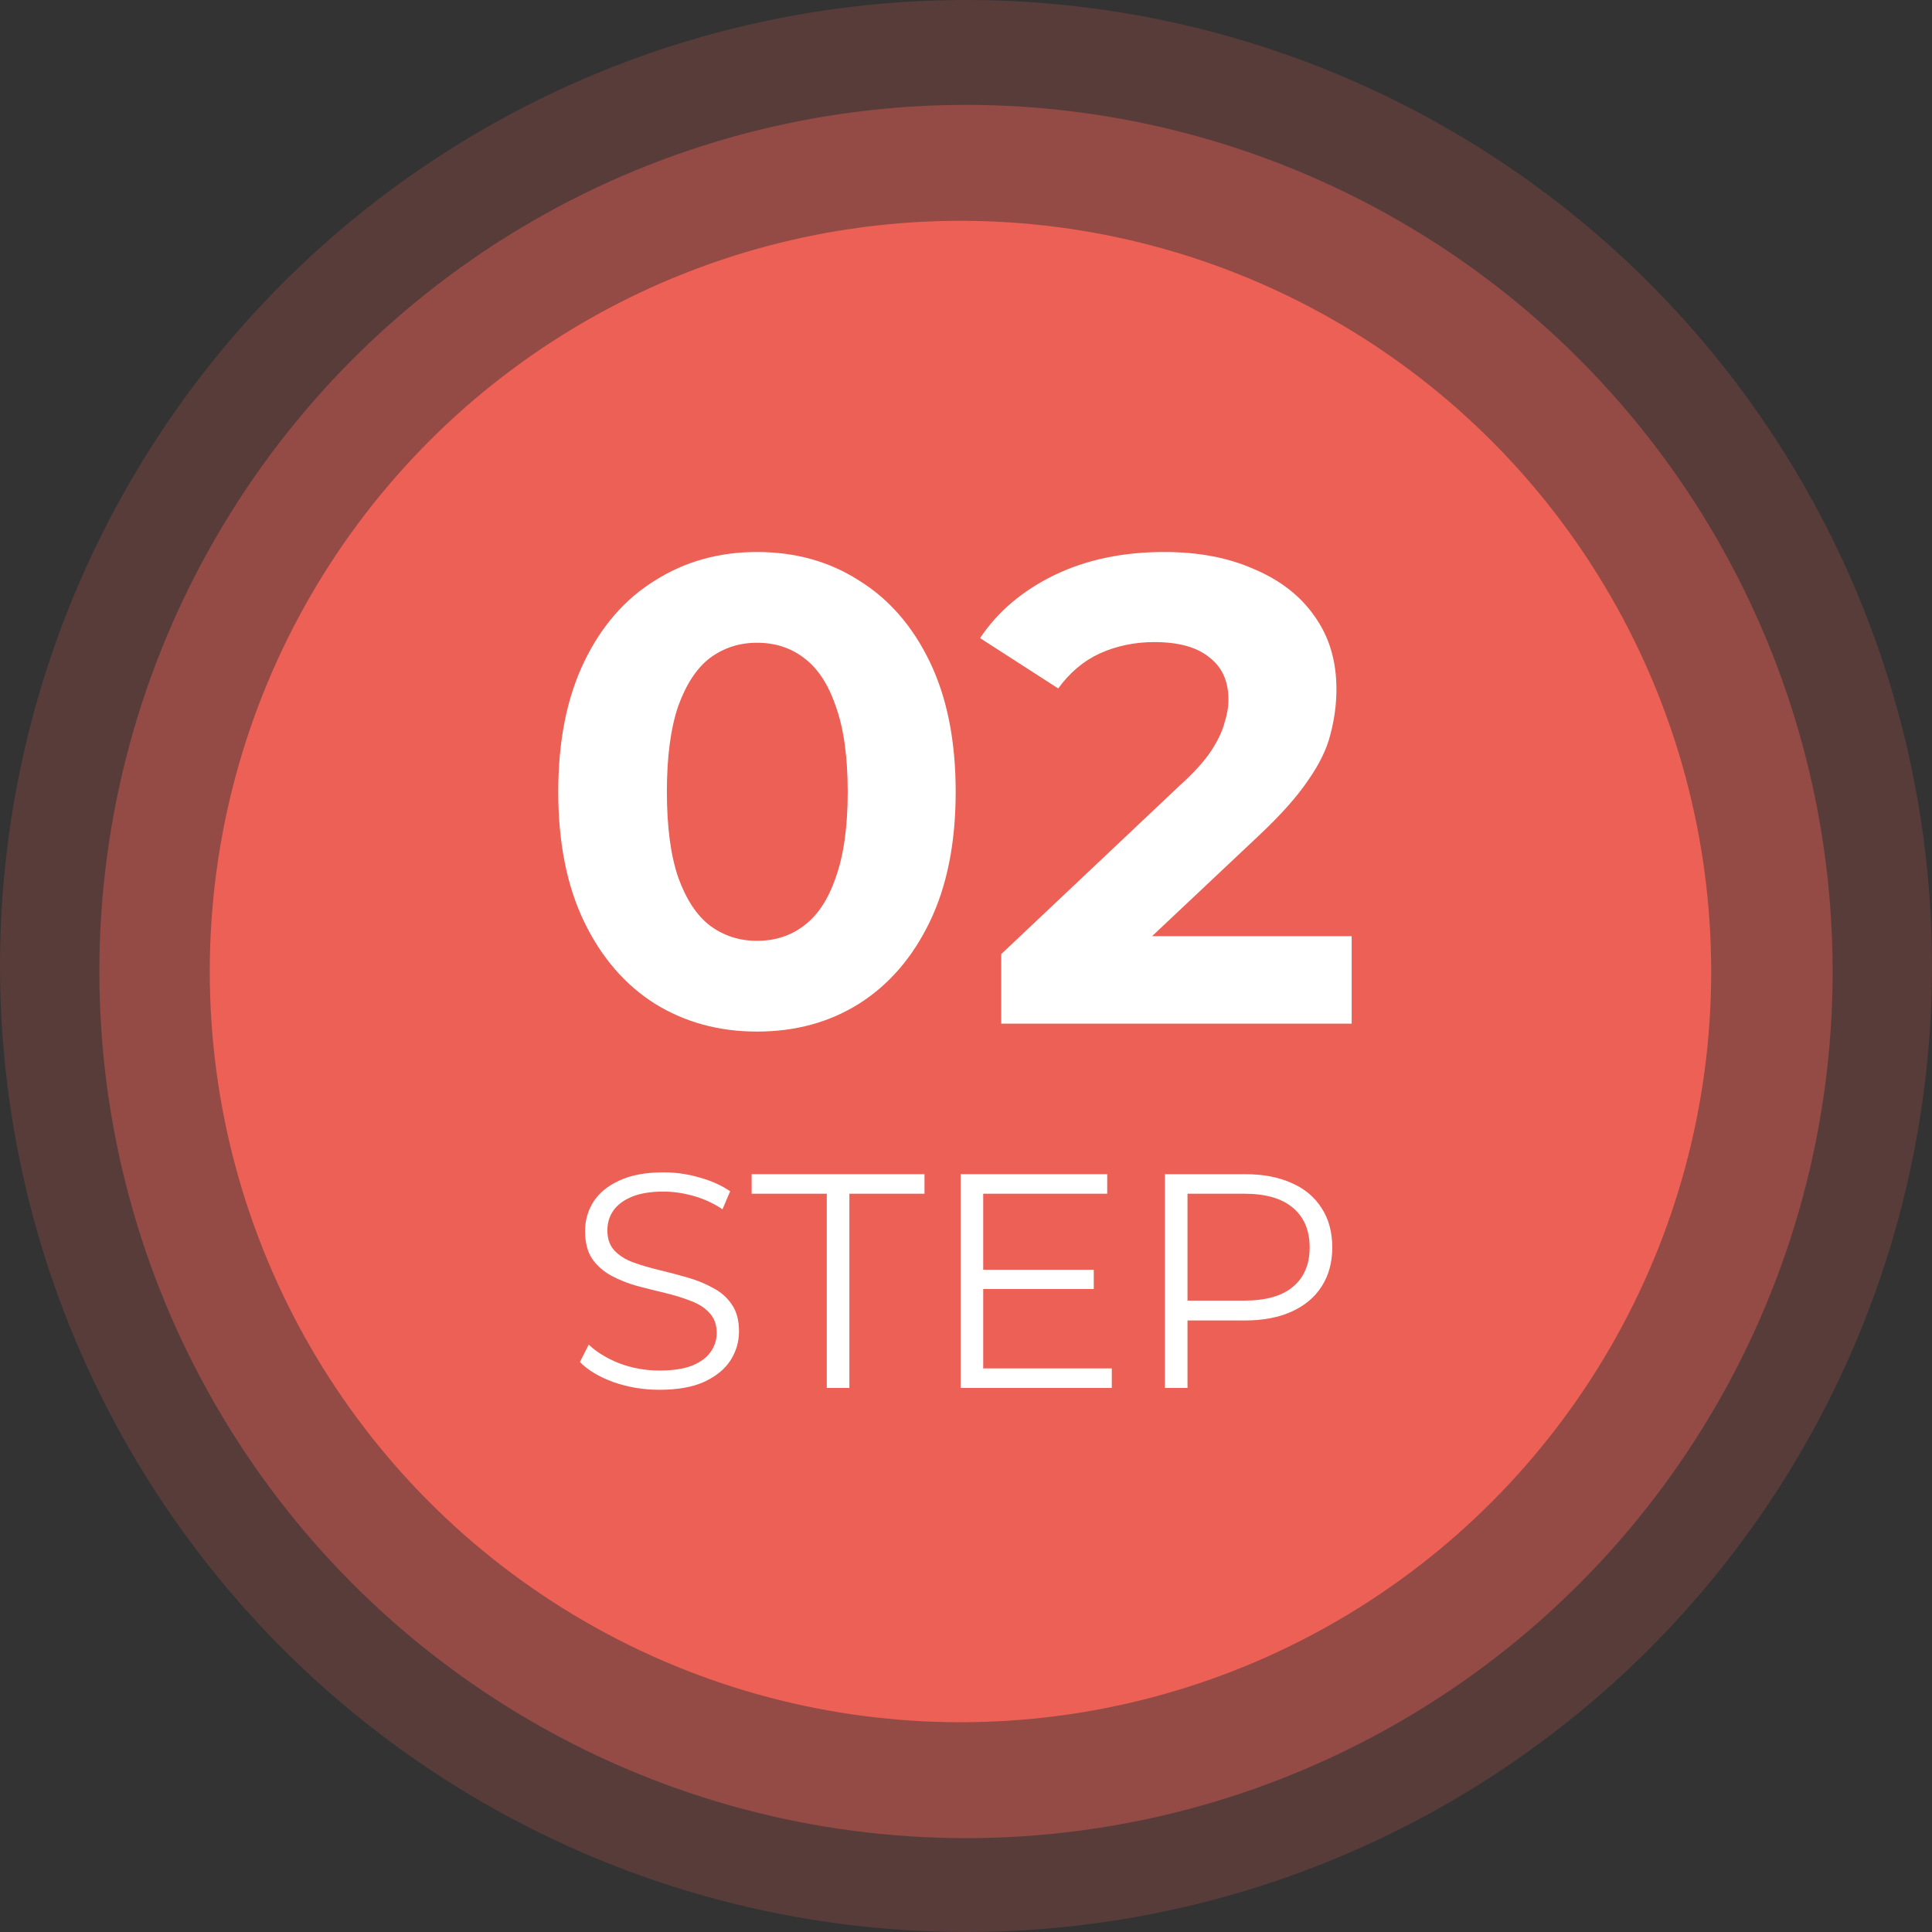
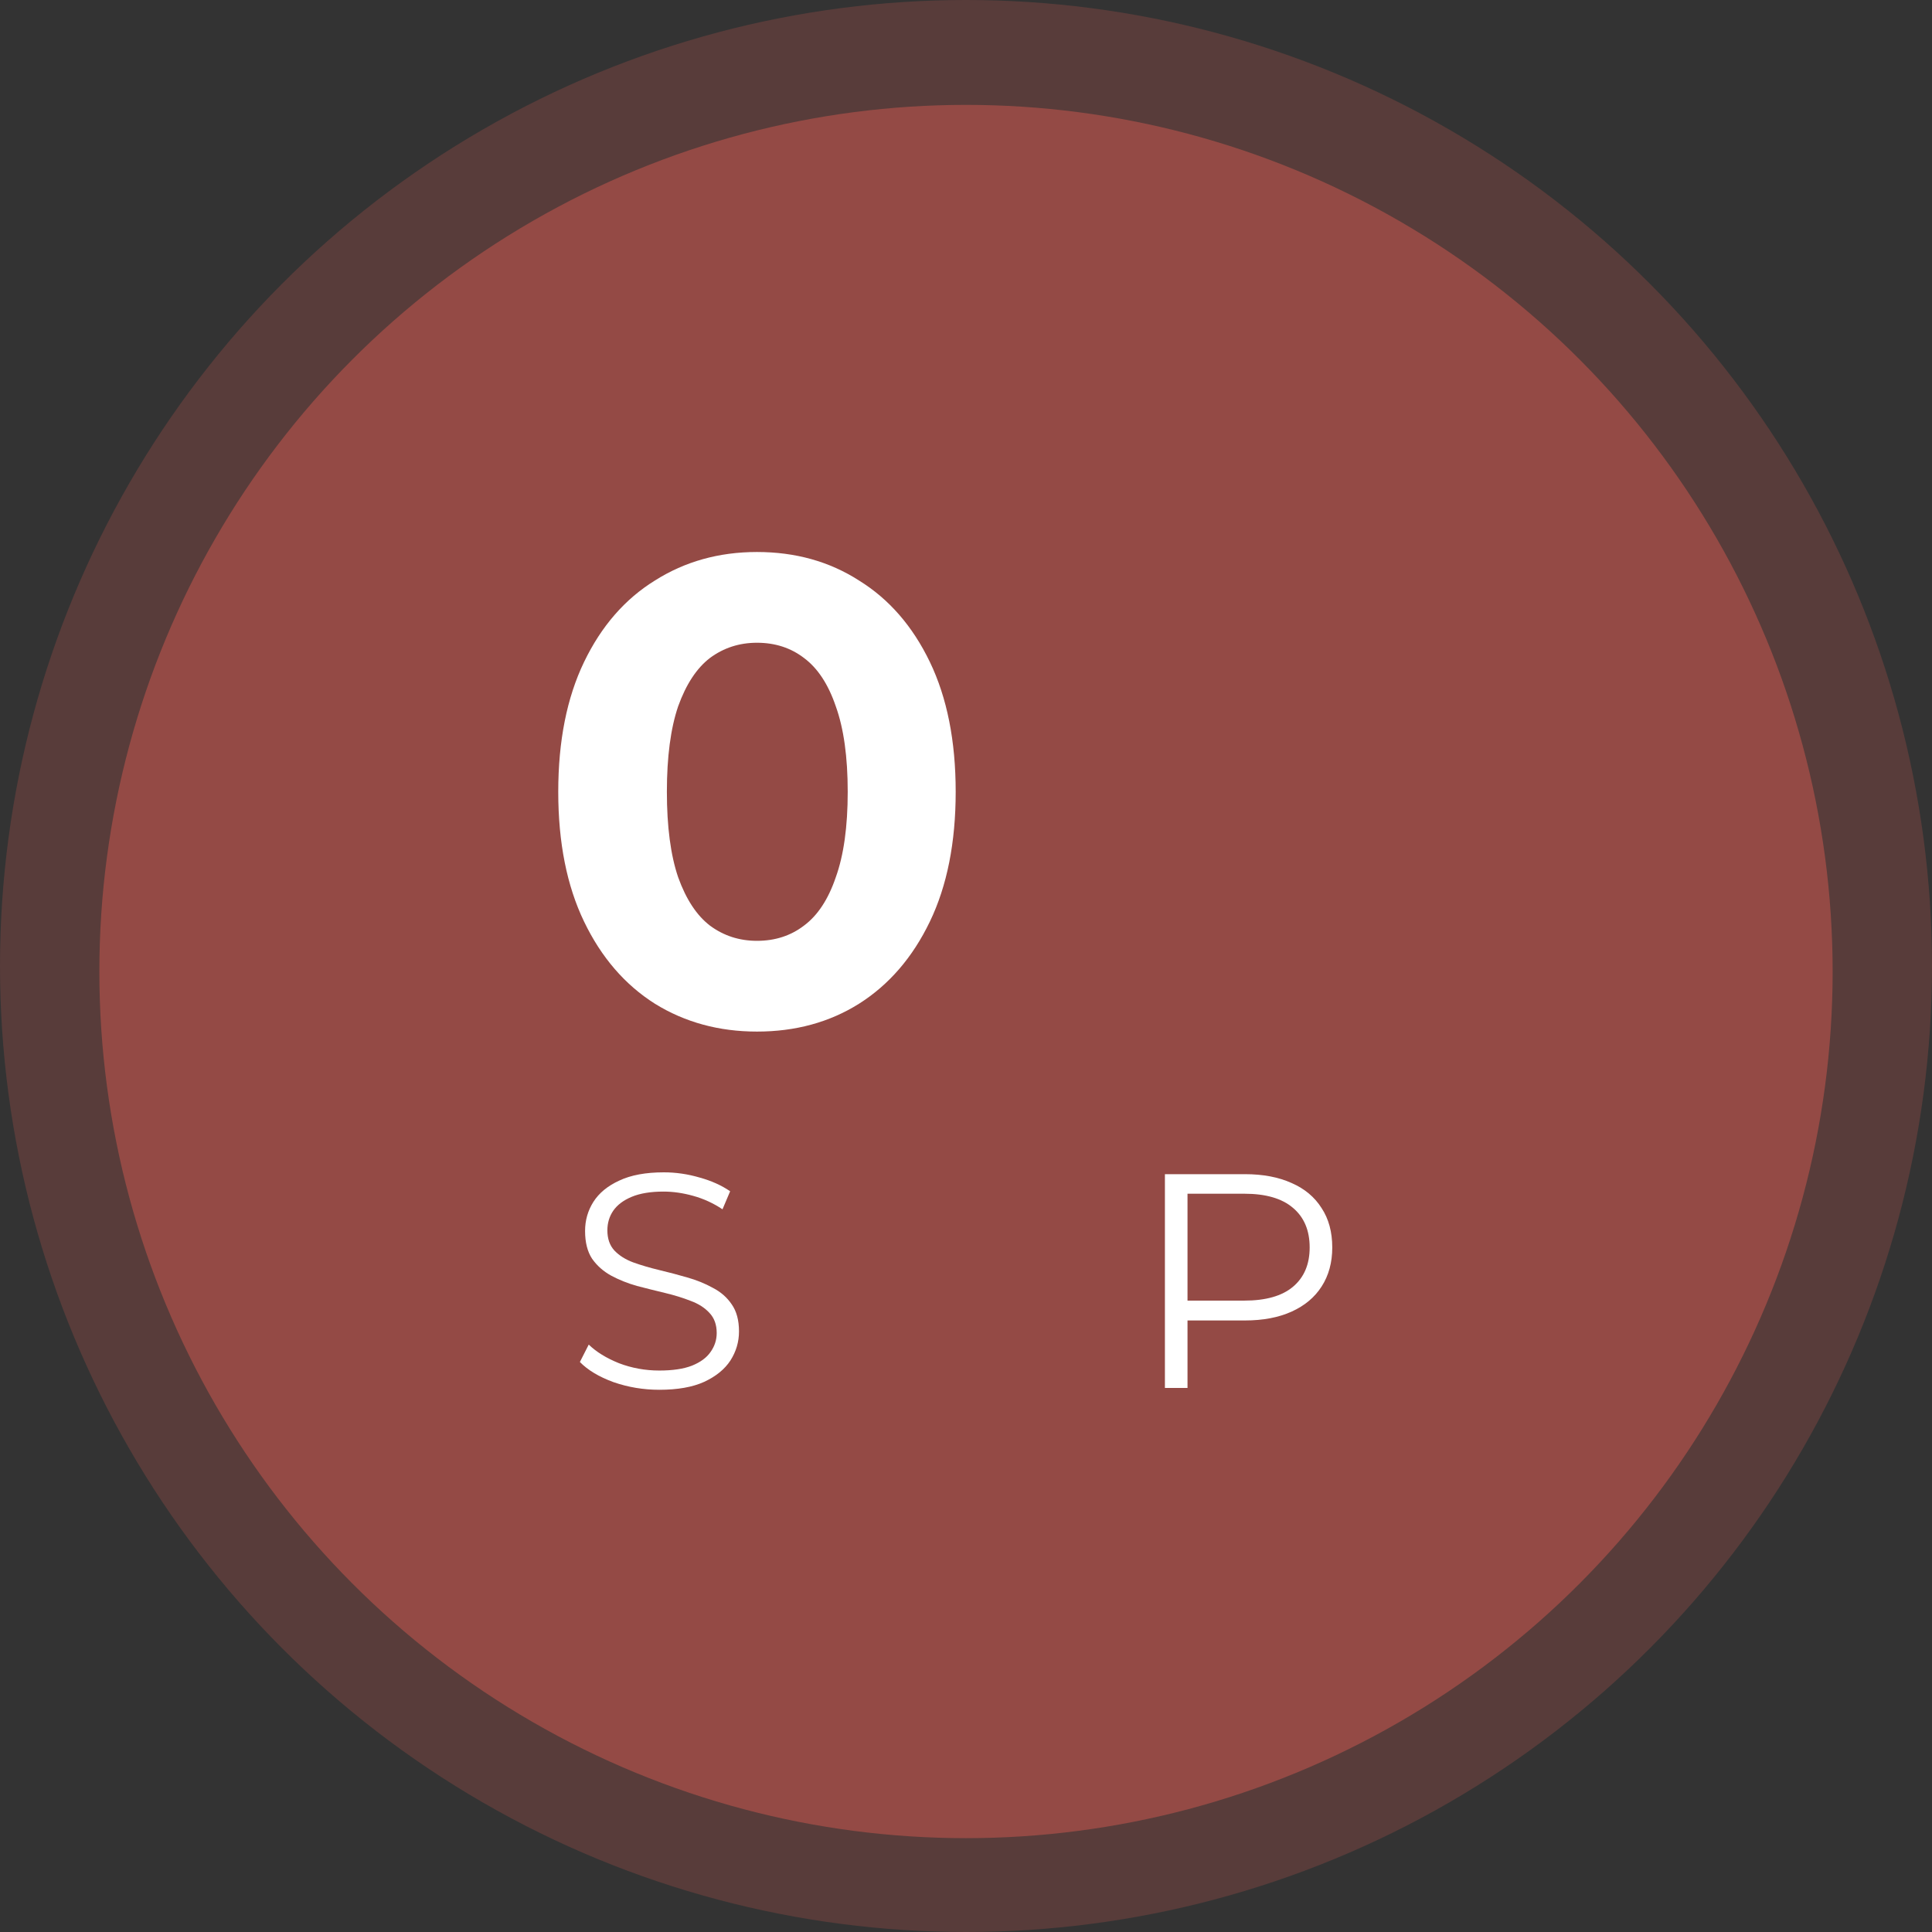
<svg xmlns="http://www.w3.org/2000/svg" width="175" height="175" viewBox="0 0 175 175" fill="none">
  <rect x="0" y="0" width="175" height="175" fill="#333333" stroke="none" />
  <circle cx="87.5" cy="87.5" r="87.5" fill="#ED6055" fill-opacity="0.2" />
  <circle cx="87.5" cy="88" r="78.5" fill="#ED6055" fill-opacity="0.4" />
-   <circle cx="87" cy="88" r="68" fill="#ED6055" />
  <path d="M68.566 93.44C65.126 93.44 62.046 92.6 59.326 90.92C56.606 89.2 54.466 86.72 52.906 83.48C51.346 80.24 50.566 76.32 50.566 71.72C50.566 67.12 51.346 63.2 52.906 59.96C54.466 56.72 56.606 54.26 59.326 52.58C62.046 50.86 65.126 50 68.566 50C72.046 50 75.126 50.86 77.806 52.58C80.526 54.26 82.666 56.72 84.226 59.96C85.786 63.2 86.566 67.12 86.566 71.72C86.566 76.32 85.786 80.24 84.226 83.48C82.666 86.72 80.526 89.2 77.806 90.92C75.126 92.6 72.046 93.44 68.566 93.44ZM68.566 85.22C70.206 85.22 71.626 84.76 72.826 83.84C74.066 82.92 75.026 81.46 75.706 79.46C76.426 77.46 76.786 74.88 76.786 71.72C76.786 68.56 76.426 65.98 75.706 63.98C75.026 61.98 74.066 60.52 72.826 59.6C71.626 58.68 70.206 58.22 68.566 58.22C66.966 58.22 65.546 58.68 64.306 59.6C63.106 60.52 62.146 61.98 61.426 63.98C60.746 65.98 60.406 68.56 60.406 71.72C60.406 74.88 60.746 77.46 61.426 79.46C62.146 81.46 63.106 82.92 64.306 83.84C65.546 84.76 66.966 85.22 68.566 85.22Z" fill="white" />
-   <path d="M90.694 92.72V86.42L106.894 71.12C108.174 69.96 109.114 68.92 109.714 68C110.314 67.08 110.714 66.24 110.914 65.48C111.154 64.72 111.274 64.02 111.274 63.38C111.274 61.7 110.694 60.42 109.534 59.54C108.414 58.62 106.754 58.16 104.554 58.16C102.794 58.16 101.154 58.5 99.634 59.18C98.154 59.86 96.894 60.92 95.854 62.36L88.774 57.8C90.374 55.4 92.614 53.5 95.494 52.1C98.374 50.7 101.694 50 105.454 50C108.574 50 111.294 50.52 113.614 51.56C115.974 52.56 117.794 53.98 119.074 55.82C120.394 57.66 121.054 59.86 121.054 62.42C121.054 63.78 120.874 65.14 120.514 66.5C120.194 67.82 119.514 69.22 118.474 70.7C117.474 72.18 115.994 73.84 114.034 75.68L100.594 88.34L98.734 84.8H122.434V92.72H90.694Z" fill="white" />
  <path d="M59.718 125.886C58.28 125.886 56.897 125.655 55.569 125.194C54.26 124.715 53.245 124.106 52.526 123.369L53.328 121.792C54.011 122.456 54.923 123.018 56.067 123.479C57.229 123.922 58.446 124.143 59.718 124.143C60.935 124.143 61.922 123.996 62.678 123.701C63.453 123.387 64.015 122.972 64.365 122.456C64.734 121.939 64.919 121.368 64.919 120.741C64.919 119.985 64.697 119.376 64.255 118.915C63.831 118.454 63.268 118.094 62.567 117.836C61.867 117.56 61.092 117.32 60.244 117.117C59.395 116.914 58.547 116.702 57.699 116.481C56.85 116.241 56.067 115.928 55.347 115.54C54.647 115.153 54.075 114.646 53.633 114.019C53.208 113.373 52.996 112.534 52.996 111.502C52.996 110.543 53.245 109.667 53.743 108.874C54.26 108.062 55.043 107.417 56.094 106.937C57.146 106.439 58.492 106.19 60.133 106.19C61.221 106.19 62.3 106.347 63.37 106.661C64.439 106.956 65.361 107.371 66.136 107.905L65.444 109.538C64.614 108.984 63.729 108.579 62.789 108.32C61.867 108.062 60.972 107.933 60.105 107.933C58.944 107.933 57.985 108.09 57.229 108.403C56.472 108.717 55.91 109.141 55.541 109.676C55.191 110.192 55.016 110.782 55.016 111.446C55.016 112.202 55.228 112.811 55.652 113.272C56.094 113.733 56.666 114.093 57.367 114.351C58.086 114.609 58.87 114.839 59.718 115.042C60.566 115.245 61.406 115.466 62.236 115.706C63.084 115.946 63.858 116.259 64.559 116.647C65.278 117.016 65.85 117.514 66.274 118.141C66.717 118.768 66.938 119.588 66.938 120.602C66.938 121.543 66.68 122.419 66.163 123.23C65.647 124.023 64.854 124.669 63.785 125.167C62.733 125.646 61.378 125.886 59.718 125.886Z" fill="white" />
-   <path d="M74.89 125.72V108.127H68.085V106.356H83.742V108.127H76.937V125.72H74.89Z" fill="white" />
-   <path d="M88.838 115.015H99.073V116.757H88.838V115.015ZM89.059 123.95H100.705V125.72H87.012V106.356H100.29V108.127H89.059V123.95Z" fill="white" />
  <path d="M105.517 125.72V106.356H112.764C114.406 106.356 115.816 106.624 116.997 107.159C118.177 107.675 119.081 108.431 119.708 109.427C120.353 110.404 120.676 111.594 120.676 112.995C120.676 114.36 120.353 115.54 119.708 116.536C119.081 117.514 118.177 118.27 116.997 118.804C115.816 119.339 114.406 119.607 112.764 119.607H106.651L107.564 118.638V125.72H105.517ZM107.564 118.804L106.651 117.809H112.709C114.645 117.809 116.112 117.394 117.107 116.564C118.122 115.715 118.629 114.526 118.629 112.995C118.629 111.446 118.122 110.248 117.107 109.399C116.112 108.551 114.645 108.127 112.709 108.127H106.651L107.564 107.159V118.804Z" fill="white" />
</svg>